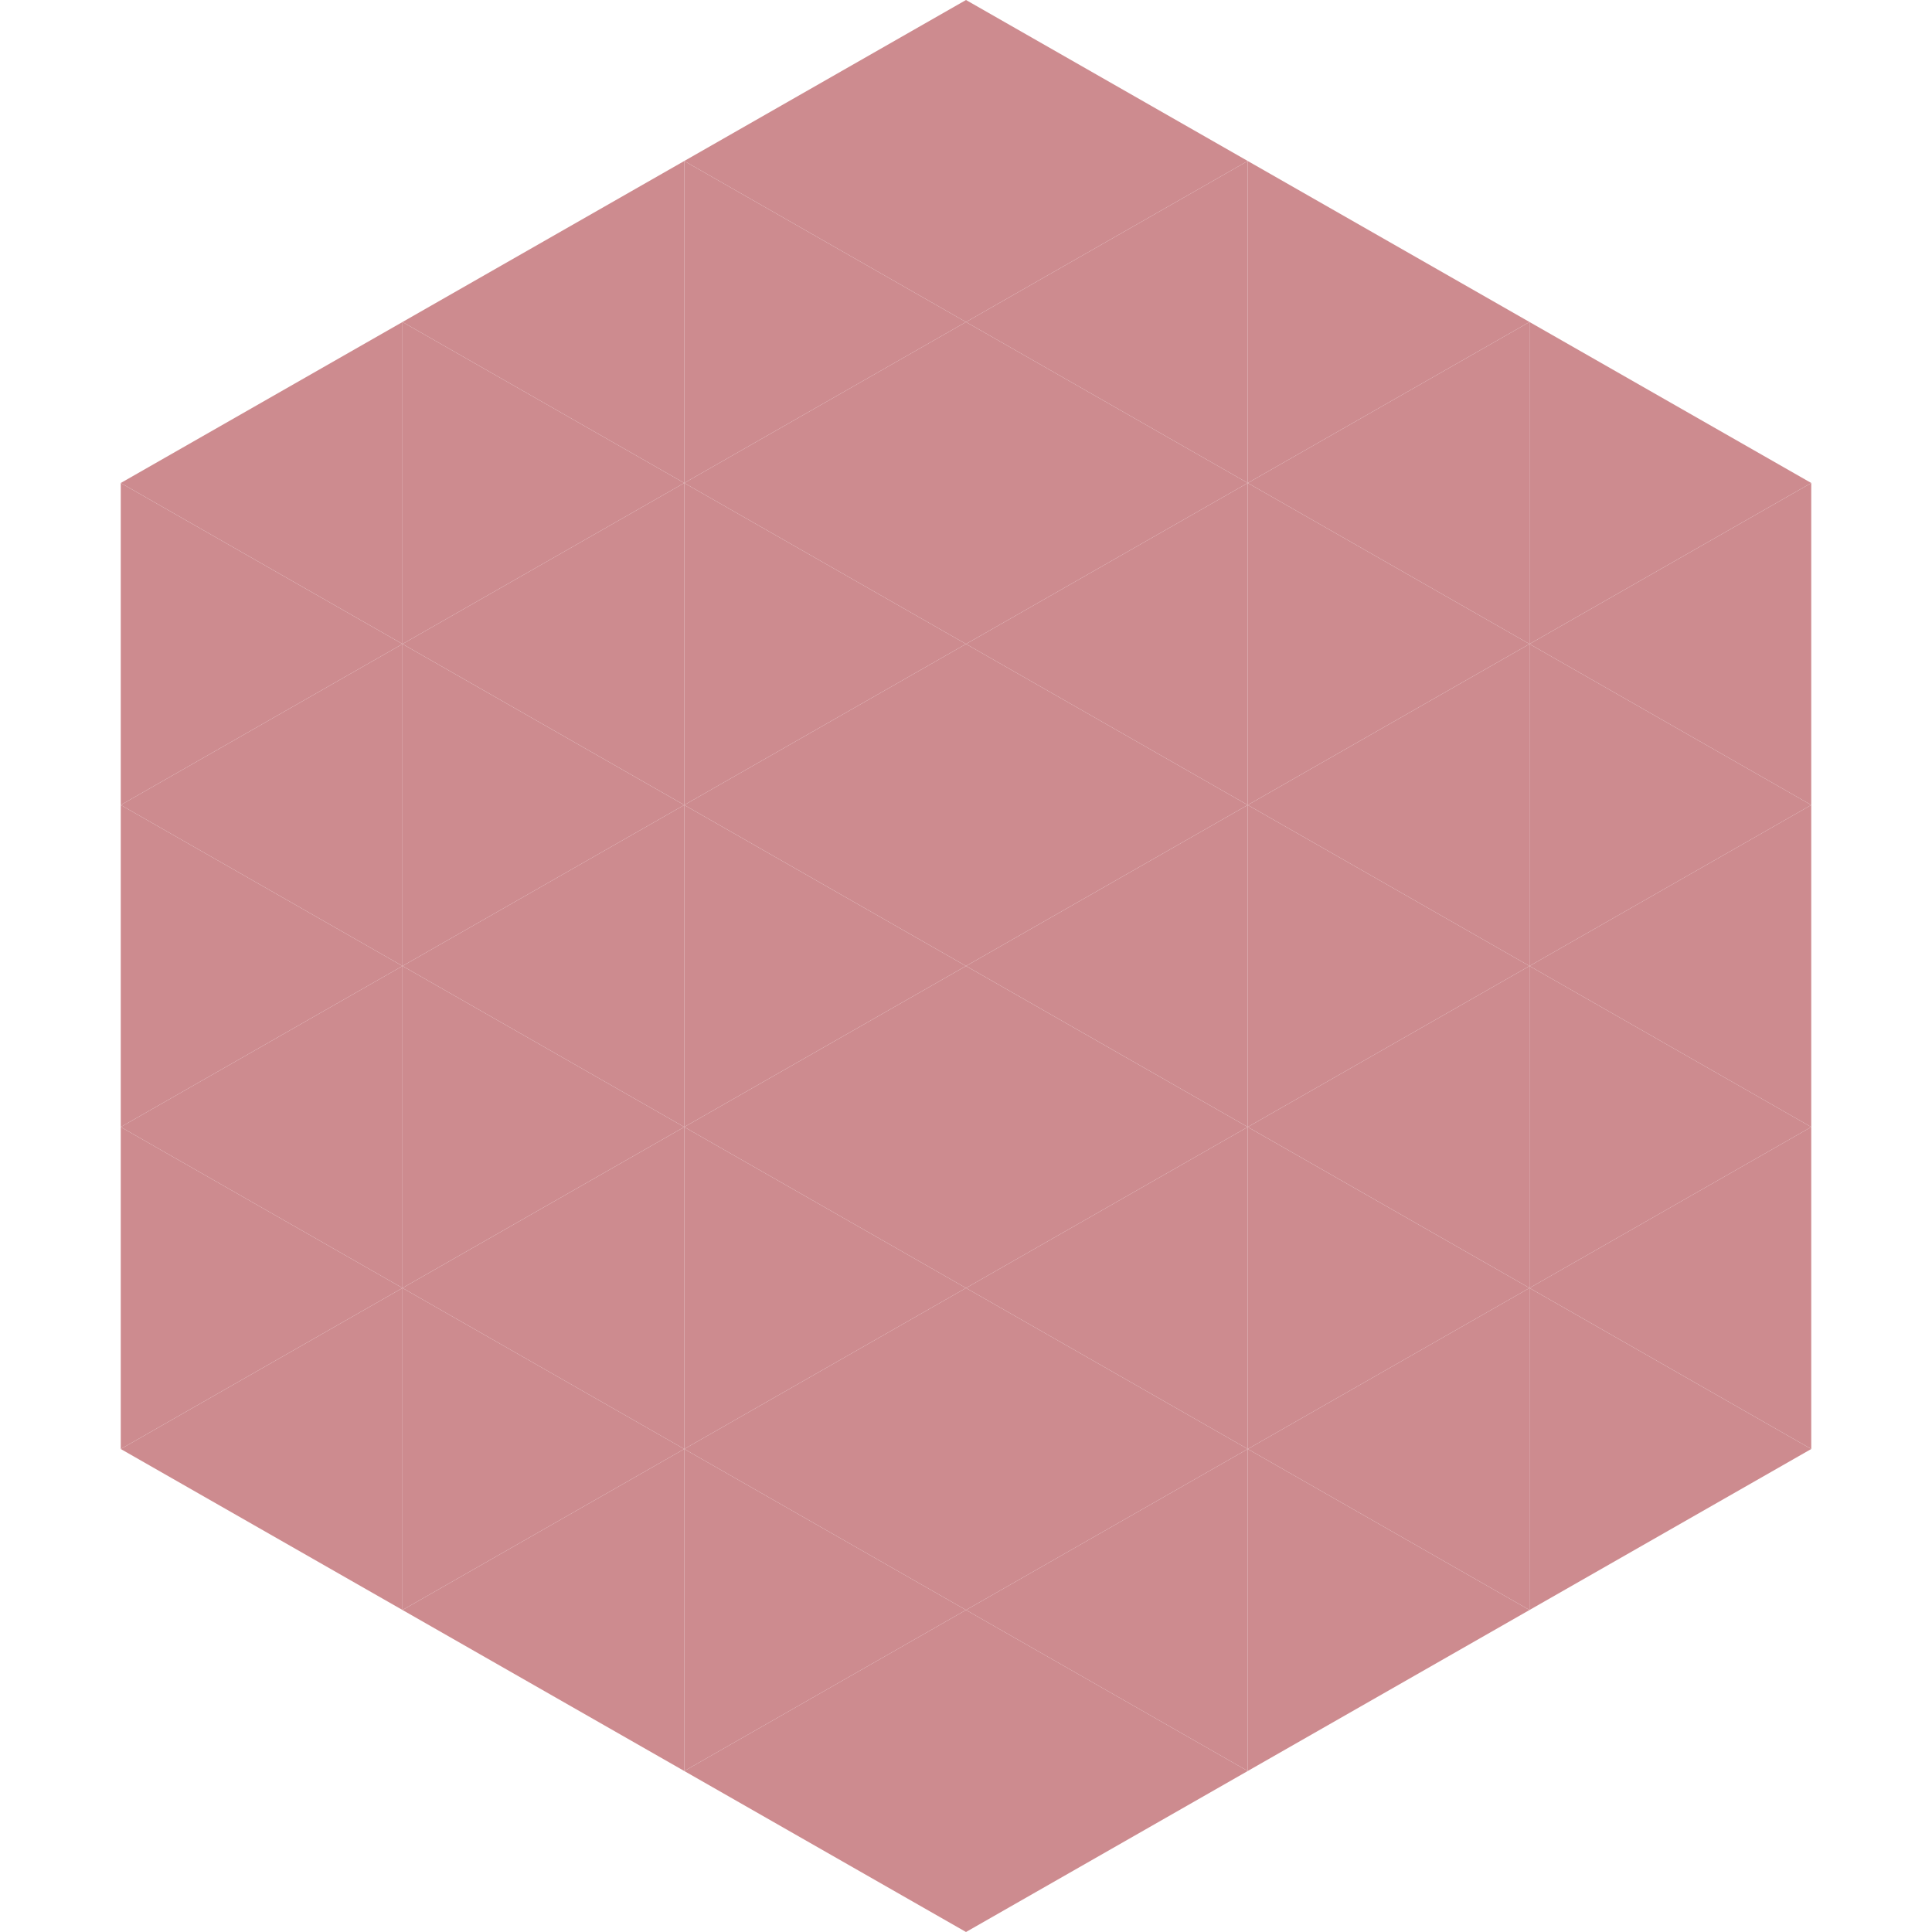
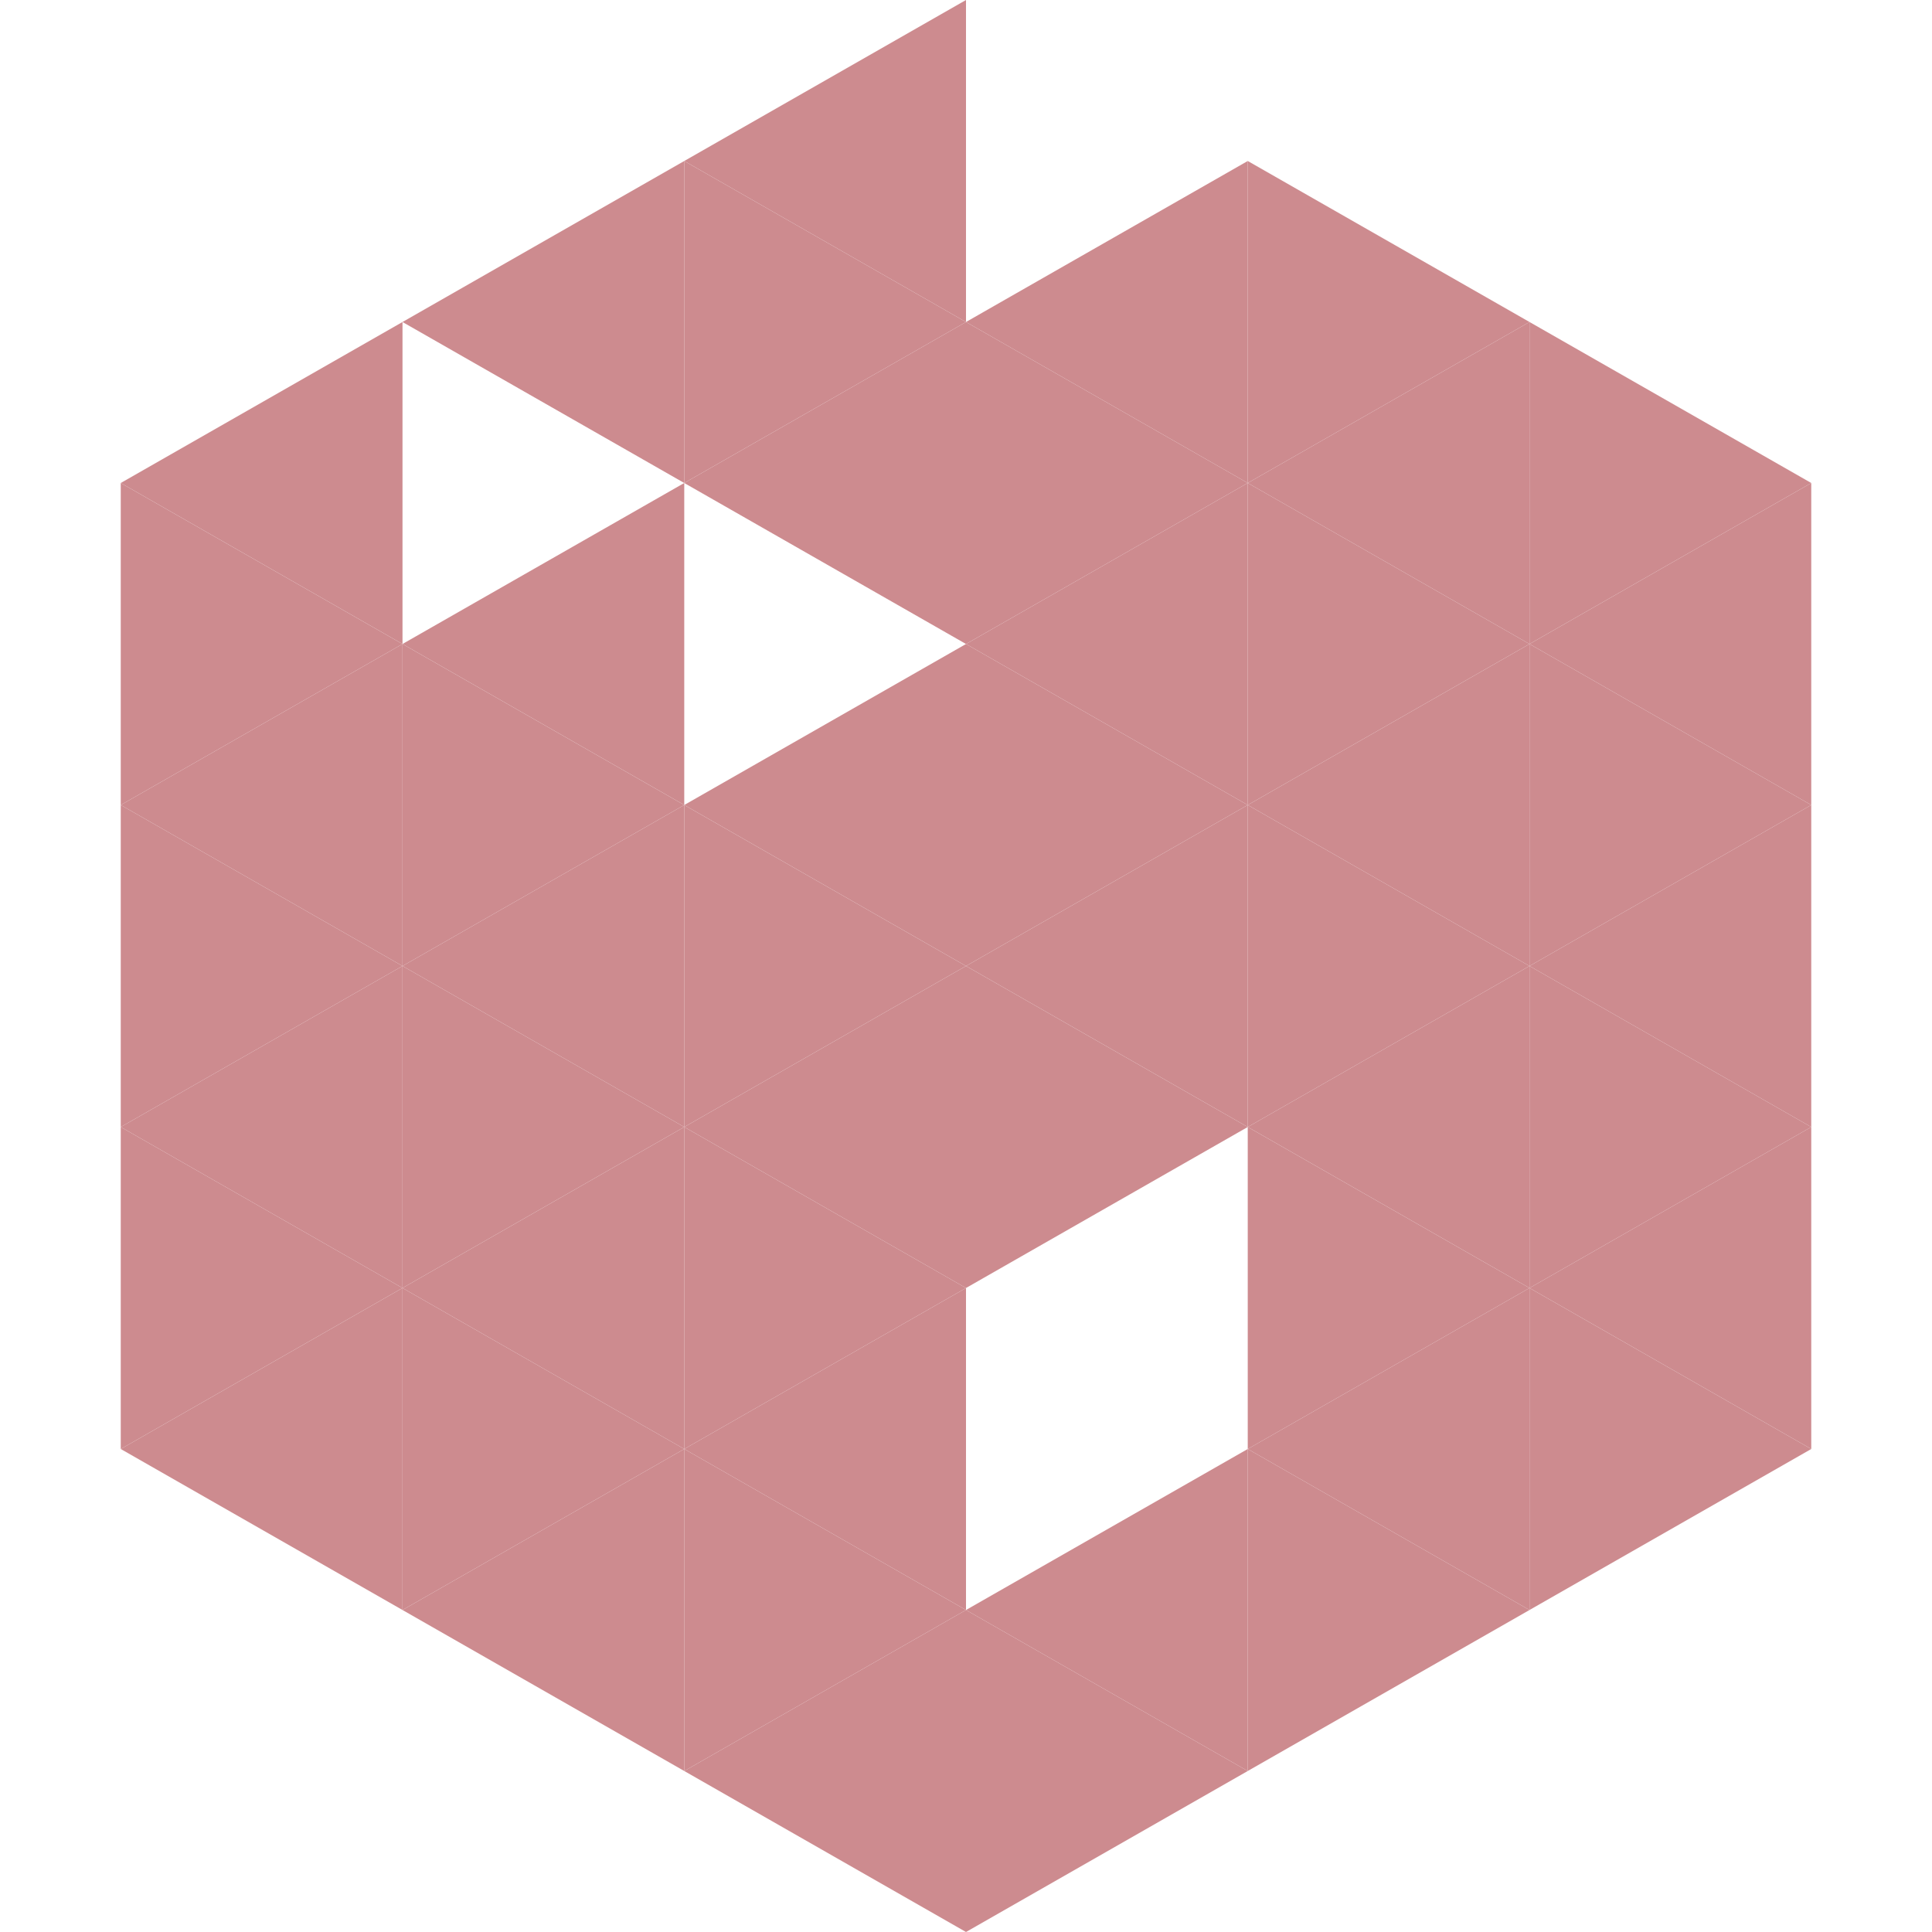
<svg xmlns="http://www.w3.org/2000/svg" width="240" height="240">
  <polygon points="50,40 15,60 50,80" style="fill:rgb(205,139,143)" />
  <polygon points="190,40 225,60 190,80" style="fill:rgb(205,139,143)" />
  <polygon points="15,60 50,80 15,100" style="fill:rgb(205,139,143)" />
  <polygon points="225,60 190,80 225,100" style="fill:rgb(205,139,143)" />
  <polygon points="50,80 15,100 50,120" style="fill:rgb(205,139,143)" />
  <polygon points="190,80 225,100 190,120" style="fill:rgb(205,139,143)" />
  <polygon points="15,100 50,120 15,140" style="fill:rgb(205,139,143)" />
  <polygon points="225,100 190,120 225,140" style="fill:rgb(205,139,143)" />
  <polygon points="50,120 15,140 50,160" style="fill:rgb(205,139,143)" />
  <polygon points="190,120 225,140 190,160" style="fill:rgb(205,139,143)" />
  <polygon points="15,140 50,160 15,180" style="fill:rgb(205,139,143)" />
  <polygon points="225,140 190,160 225,180" style="fill:rgb(205,139,143)" />
  <polygon points="50,160 15,180 50,200" style="fill:rgb(205,139,143)" />
  <polygon points="190,160 225,180 190,200" style="fill:rgb(205,139,143)" />
  <polygon points="15,180 50,200 15,220" style="fill:rgb(255,255,255); fill-opacity:0" />
  <polygon points="225,180 190,200 225,220" style="fill:rgb(255,255,255); fill-opacity:0" />
  <polygon points="50,0 85,20 50,40" style="fill:rgb(255,255,255); fill-opacity:0" />
  <polygon points="190,0 155,20 190,40" style="fill:rgb(255,255,255); fill-opacity:0" />
  <polygon points="85,20 50,40 85,60" style="fill:rgb(205,139,143)" />
  <polygon points="155,20 190,40 155,60" style="fill:rgb(205,139,143)" />
-   <polygon points="50,40 85,60 50,80" style="fill:rgb(205,139,143)" />
  <polygon points="190,40 155,60 190,80" style="fill:rgb(205,139,143)" />
  <polygon points="85,60 50,80 85,100" style="fill:rgb(205,139,143)" />
  <polygon points="155,60 190,80 155,100" style="fill:rgb(205,139,143)" />
  <polygon points="50,80 85,100 50,120" style="fill:rgb(205,139,143)" />
  <polygon points="190,80 155,100 190,120" style="fill:rgb(205,139,143)" />
  <polygon points="85,100 50,120 85,140" style="fill:rgb(205,139,143)" />
  <polygon points="155,100 190,120 155,140" style="fill:rgb(205,139,143)" />
  <polygon points="50,120 85,140 50,160" style="fill:rgb(205,139,143)" />
  <polygon points="190,120 155,140 190,160" style="fill:rgb(205,139,143)" />
  <polygon points="85,140 50,160 85,180" style="fill:rgb(205,139,143)" />
  <polygon points="155,140 190,160 155,180" style="fill:rgb(205,139,143)" />
  <polygon points="50,160 85,180 50,200" style="fill:rgb(205,139,143)" />
  <polygon points="190,160 155,180 190,200" style="fill:rgb(205,139,143)" />
  <polygon points="85,180 50,200 85,220" style="fill:rgb(205,139,143)" />
  <polygon points="155,180 190,200 155,220" style="fill:rgb(205,139,143)" />
  <polygon points="120,0 85,20 120,40" style="fill:rgb(205,139,143)" />
-   <polygon points="120,0 155,20 120,40" style="fill:rgb(205,139,143)" />
  <polygon points="85,20 120,40 85,60" style="fill:rgb(205,139,143)" />
  <polygon points="155,20 120,40 155,60" style="fill:rgb(205,139,143)" />
  <polygon points="120,40 85,60 120,80" style="fill:rgb(205,139,143)" />
  <polygon points="120,40 155,60 120,80" style="fill:rgb(205,139,143)" />
-   <polygon points="85,60 120,80 85,100" style="fill:rgb(205,139,143)" />
  <polygon points="155,60 120,80 155,100" style="fill:rgb(205,139,143)" />
  <polygon points="120,80 85,100 120,120" style="fill:rgb(205,139,143)" />
  <polygon points="120,80 155,100 120,120" style="fill:rgb(205,139,143)" />
  <polygon points="85,100 120,120 85,140" style="fill:rgb(205,139,143)" />
  <polygon points="155,100 120,120 155,140" style="fill:rgb(205,139,143)" />
  <polygon points="120,120 85,140 120,160" style="fill:rgb(205,139,143)" />
  <polygon points="120,120 155,140 120,160" style="fill:rgb(205,139,143)" />
  <polygon points="85,140 120,160 85,180" style="fill:rgb(205,139,143)" />
-   <polygon points="155,140 120,160 155,180" style="fill:rgb(205,139,143)" />
  <polygon points="120,160 85,180 120,200" style="fill:rgb(205,139,143)" />
-   <polygon points="120,160 155,180 120,200" style="fill:rgb(205,139,143)" />
  <polygon points="85,180 120,200 85,220" style="fill:rgb(205,139,143)" />
  <polygon points="155,180 120,200 155,220" style="fill:rgb(205,139,143)" />
  <polygon points="120,200 85,220 120,240" style="fill:rgb(205,139,143)" />
  <polygon points="120,200 155,220 120,240" style="fill:rgb(205,139,143)" />
  <polygon points="85,220 120,240 85,260" style="fill:rgb(255,255,255); fill-opacity:0" />
  <polygon points="155,220 120,240 155,260" style="fill:rgb(255,255,255); fill-opacity:0" />
</svg>